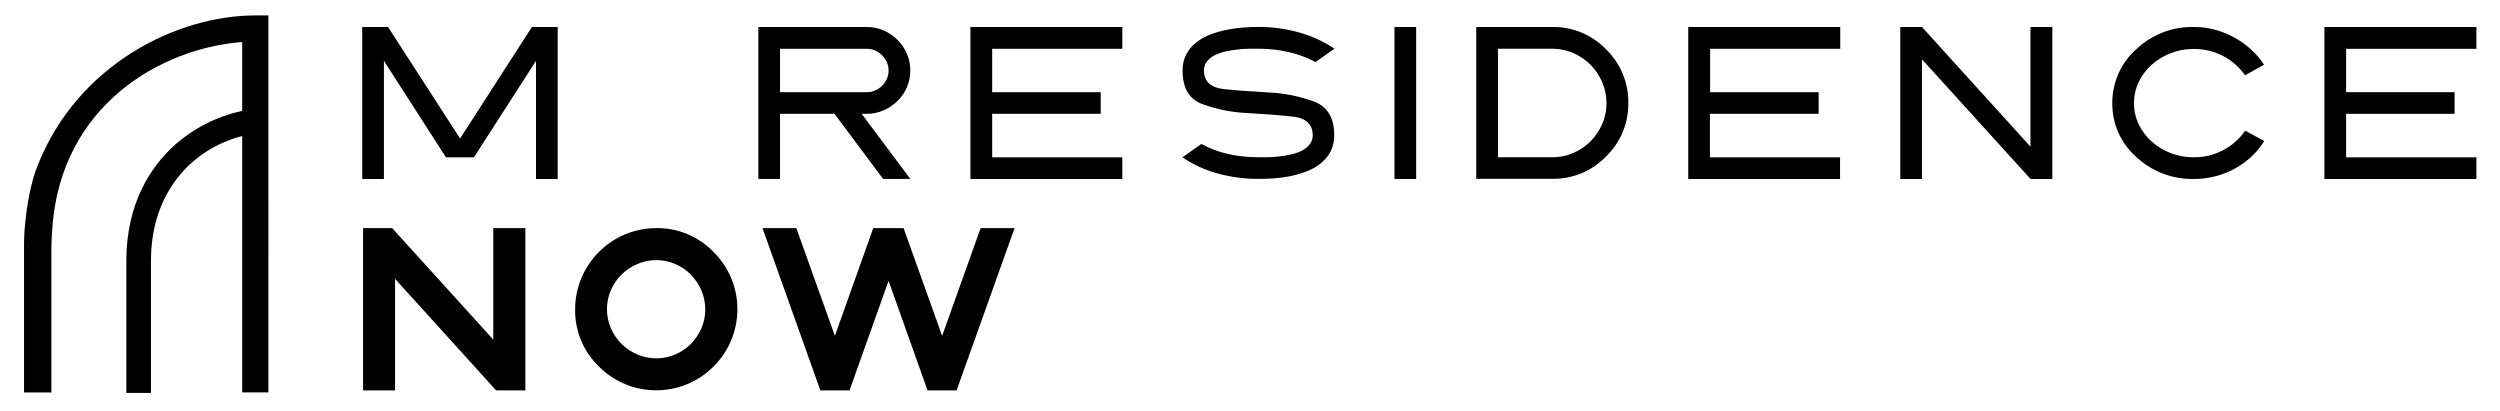
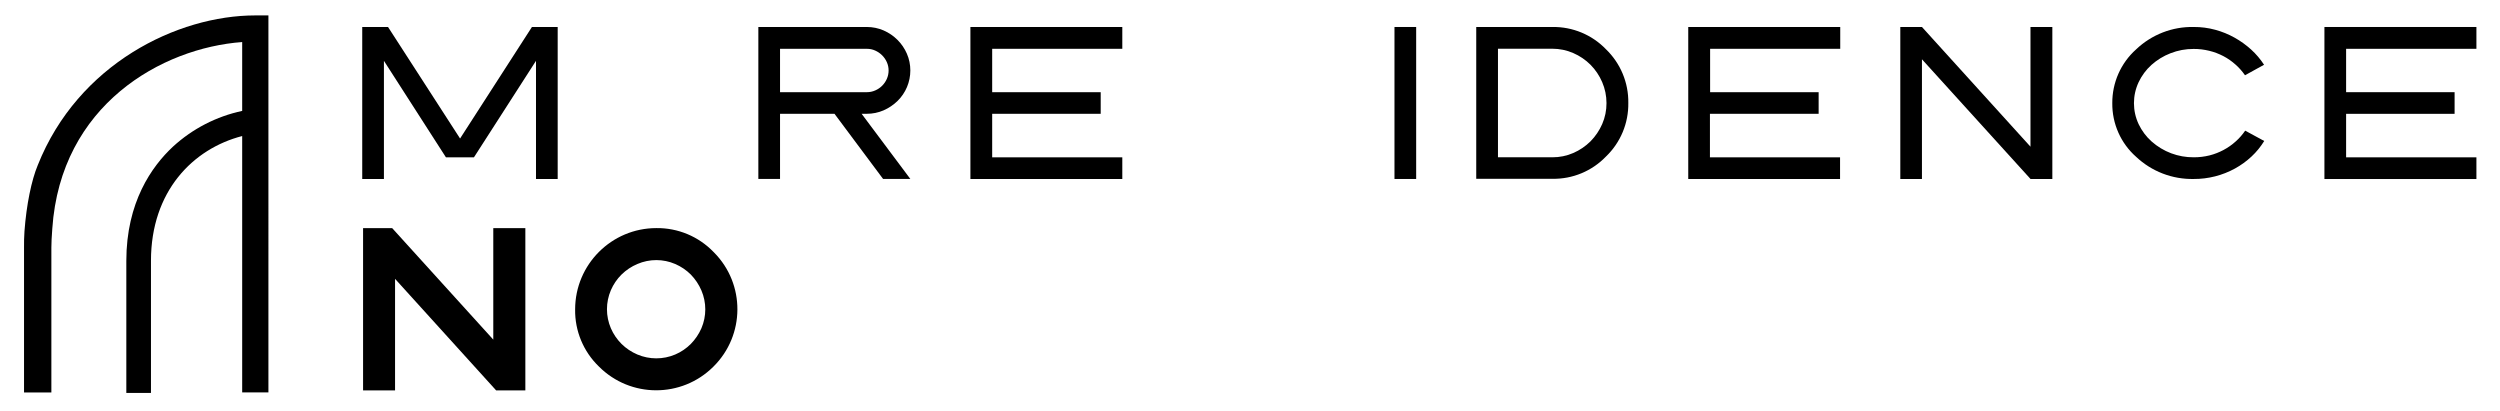
<svg xmlns="http://www.w3.org/2000/svg" version="1.1" id="Layer_1" x="0px" y="0px" viewBox="0 0 566 92.96" style="enable-background:new 0 0 566 92.96;" xml:space="preserve">
  <g>
    <polygon points="111.68,76.89 88.79,51.65 82.2,51.65 82.2,88.39 89.44,88.39 89.44,63.13 112.33,88.39 118.94,88.39 118.94,51.65    111.68,51.65  " />
    <path d="M148.6,51.64c-10.15,0.01-18.38,8.24-18.39,18.4c-0.08,4.87,1.87,9.55,5.38,12.94c7.14,7.16,18.74,7.18,25.91,0.04   c0.01-0.01,0.02-0.02,0.04-0.04c7.16-7.1,7.22-18.66,0.12-25.82c-0.04-0.04-0.08-0.08-0.12-0.12   C158.15,53.53,153.47,51.58,148.6,51.64z M152.87,80.26c-2.74,1.16-5.83,1.16-8.57,0c-1.34-0.57-2.56-1.38-3.59-2.4   c-1.02-1.02-1.84-2.22-2.41-3.54c-1.18-2.75-1.18-5.87,0-8.62c0.57-1.32,1.39-2.53,2.41-3.54c1.04-1.02,2.26-1.83,3.59-2.39   c2.74-1.18,5.84-1.18,8.57,0c1.32,0.57,2.52,1.38,3.54,2.4c1.01,1.04,1.82,2.26,2.39,3.59c1.17,2.73,1.17,5.83,0,8.56   c-0.58,1.32-1.39,2.52-2.4,3.55C155.39,78.88,154.19,79.7,152.87,80.26L152.87,80.26z" />
-     <polygon points="222.01,51.65 213.3,76.04 204.57,51.65 197.7,51.65 189.02,76.03 180.29,51.65 172.63,51.65 185.73,88.39    192.33,88.39 201.17,63.58 210,88.39 216.57,88.39 229.7,51.65  " />
    <path d="M82.01,6.11h5.84l16.31,25.25l16.27-25.25h5.83v34.41h-4.91V13.77l-14.05,21.85h-6.34L86.92,13.77v26.76h-4.91L82.01,6.11z   " />
    <path d="M171.69,6.11h24.57c1.3,0,2.59,0.26,3.79,0.78c2.36,1.03,4.25,2.91,5.27,5.27c0.52,1.19,0.78,2.48,0.78,3.79   c0,2.61-1.05,5.11-2.92,6.93c-0.91,0.88-1.97,1.59-3.13,2.1c-1.2,0.52-2.48,0.78-3.79,0.78h-1.19l11.03,14.75h-6.17l-11-14.75   H176.6v14.75h-4.91V6.11z M176.6,11.05v9.82h19.66c0.65,0,1.3-0.13,1.9-0.4c0.58-0.25,1.11-0.61,1.56-1.06   c0.45-0.45,0.8-0.97,1.06-1.55c0.26-0.6,0.4-1.24,0.4-1.9c0-0.65-0.13-1.29-0.4-1.89c-0.52-1.17-1.46-2.1-2.63-2.62   c-0.59-0.27-1.23-0.4-1.88-0.4L176.6,11.05z" />
    <path d="M219.7,6.11h34.39v4.94h-29.46v9.82h24.57v4.9h-24.57v9.85h29.46v4.91H219.7V6.11z" />
-     <path d="M267.74,15.99c-0.04-1.3,0.26-2.58,0.86-3.74c0.56-1.03,1.33-1.94,2.26-2.67c0.96-0.75,2.03-1.35,3.17-1.78   c1.22-0.45,2.47-0.8,3.74-1.06c1.25-0.25,2.52-0.42,3.79-0.51c1.24-0.09,2.36-0.14,3.38-0.14c3.06,0,6.12,0.41,9.07,1.23   c2.89,0.79,5.63,2.04,8.11,3.71l-4.28,3.01c-1.91-1.01-3.94-1.76-6.04-2.24c-2.25-0.52-4.55-0.78-6.86-0.77c-0.52,0-1.2,0-2.03,0   s-1.7,0.07-2.6,0.17c-0.92,0.1-1.83,0.24-2.73,0.43c-0.86,0.18-1.69,0.46-2.48,0.83c-0.69,0.33-1.31,0.8-1.8,1.39   c-0.48,0.59-0.73,1.32-0.72,2.08c0,2.52,1.53,3.93,4.59,4.25c1.55,0.16,3.16,0.29,4.85,0.42c1.69,0.13,3.46,0.24,5.3,0.34   c1.78,0.08,3.55,0.3,5.29,0.66c1.64,0.34,3.26,0.8,4.84,1.37c3.08,1.15,4.62,3.69,4.62,7.62c0.03,1.31-0.26,2.61-0.86,3.78   c-0.57,1.03-1.34,1.94-2.27,2.67c-0.96,0.76-2.03,1.36-3.18,1.79c-1.2,0.45-2.44,0.81-3.69,1.06c-1.24,0.25-2.51,0.42-3.77,0.5   c-1.24,0.08-2.36,0.11-3.37,0.11c-3.2,0.02-6.39-0.41-9.47-1.29c-2.77-0.76-5.39-1.98-7.75-3.59l4.28-3.03   c1.92,1.05,3.97,1.82,6.11,2.29c2.25,0.49,4.54,0.73,6.84,0.72h1.95c0.81,0,1.67-0.06,2.57-0.16c0.92-0.1,1.83-0.25,2.73-0.45   c0.86-0.18,1.69-0.46,2.48-0.84c0.7-0.34,1.32-0.83,1.81-1.44c0.48-0.59,0.74-1.34,0.72-2.1c0-2.49-1.53-3.9-4.59-4.22   c-1.55-0.16-3.16-0.31-4.84-0.44c-1.68-0.13-3.44-0.25-5.29-0.35c-3.47-0.14-6.91-0.81-10.18-2   C269.26,22.52,267.74,19.98,267.74,15.99z" />
    <path d="M315.71,40.52V6.11h4.91v34.41H315.71z" />
    <path d="M334.22,6.11h17.25c4.56-0.07,8.94,1.75,12.11,5.03c3.3,3.18,5.14,7.58,5.07,12.17c0.07,4.57-1.76,8.97-5.07,12.14   c-3.16,3.28-7.55,5.11-12.11,5.03h-17.25V6.11z M351.47,35.61c1.62,0.01,3.23-0.32,4.72-0.97c1.46-0.63,2.78-1.53,3.91-2.65   c1.11-1.13,2.01-2.46,2.64-3.91c0.65-1.49,0.98-3.11,0.97-4.74c0-1.64-0.33-3.26-0.98-4.76c-0.63-1.46-1.52-2.79-2.64-3.92   c-1.12-1.12-2.45-2.02-3.91-2.65c-1.49-0.65-3.1-0.98-4.72-0.98h-12.32v24.58H351.47z" />
    <path d="M382.22,6.11h34.41v4.94h-29.46v9.82h24.57v4.9h-24.61v9.85h29.46v4.91h-34.37V6.11z" />
    <path d="M459.71,6.11h4.94v34.41h-4.94l-24.58-27.1v27.1h-4.9V6.11h4.9l24.57,27.1V6.11z" />
    <path d="M496.68,6.11c1.64-0.01,3.26,0.2,4.84,0.63c1.53,0.41,3,1.01,4.38,1.78c1.35,0.75,2.61,1.66,3.76,2.7   c1.12,1.02,2.1,2.18,2.92,3.44l-4.31,2.38c-0.62-0.89-1.34-1.71-2.16-2.43c-0.83-0.74-1.74-1.38-2.73-1.9   c-1.02-0.53-2.09-0.94-3.21-1.21c-1.15-0.28-2.34-0.43-3.53-0.42c-1.8-0.01-3.58,0.32-5.25,0.98c-1.58,0.61-3.04,1.51-4.31,2.64   c-1.21,1.09-2.19,2.42-2.89,3.89c-1.42,3.02-1.42,6.51,0,9.53c0.71,1.48,1.7,2.81,2.92,3.9c2.63,2.34,6.03,3.62,9.55,3.59   c1.21,0.01,2.42-0.14,3.59-0.43c1.11-0.28,2.18-0.7,3.18-1.24c0.98-0.52,1.89-1.16,2.72-1.91c0.82-0.72,1.54-1.55,2.16-2.45   l4.31,2.34c-0.8,1.29-1.76,2.48-2.87,3.51c-1.13,1.06-2.39,1.97-3.75,2.72c-2.86,1.57-6.08,2.39-9.34,2.37   c-4.84,0.1-9.53-1.7-13.06-5.03c-3.47-3.07-5.43-7.5-5.38-12.14c-0.03-4.64,1.93-9.08,5.39-12.17C487.13,7.83,491.83,6,496.68,6.11   z" />
    <path d="M526.25,6.11h34.41v4.94h-29.5v9.82h24.56v4.9h-24.56v9.85h29.5v4.91h-34.41V6.11z" />
    <path d="M57.8,3.49c-17.58,0-40.14,10.96-49.26,33.93c-1.41,3.37-2.56,8.95-3,14.94c-0.1,1.23-0.1,2.46-0.1,3.72v32.78h6.19V56.07   c0-1.26,0.07-2.29,0.21-4.31c1.89-28.03,24.8-40.9,42.99-42.24v15.59c-5.85,1.25-11.25,4.04-15.66,8.08   C34.35,37.68,28.6,45.8,28.6,59.07v29.89h5.58V59.04c0-15.77,9.53-25.37,20.65-28.24v58.04h5.94V3.49H57.8z" />
  </g>
</svg>